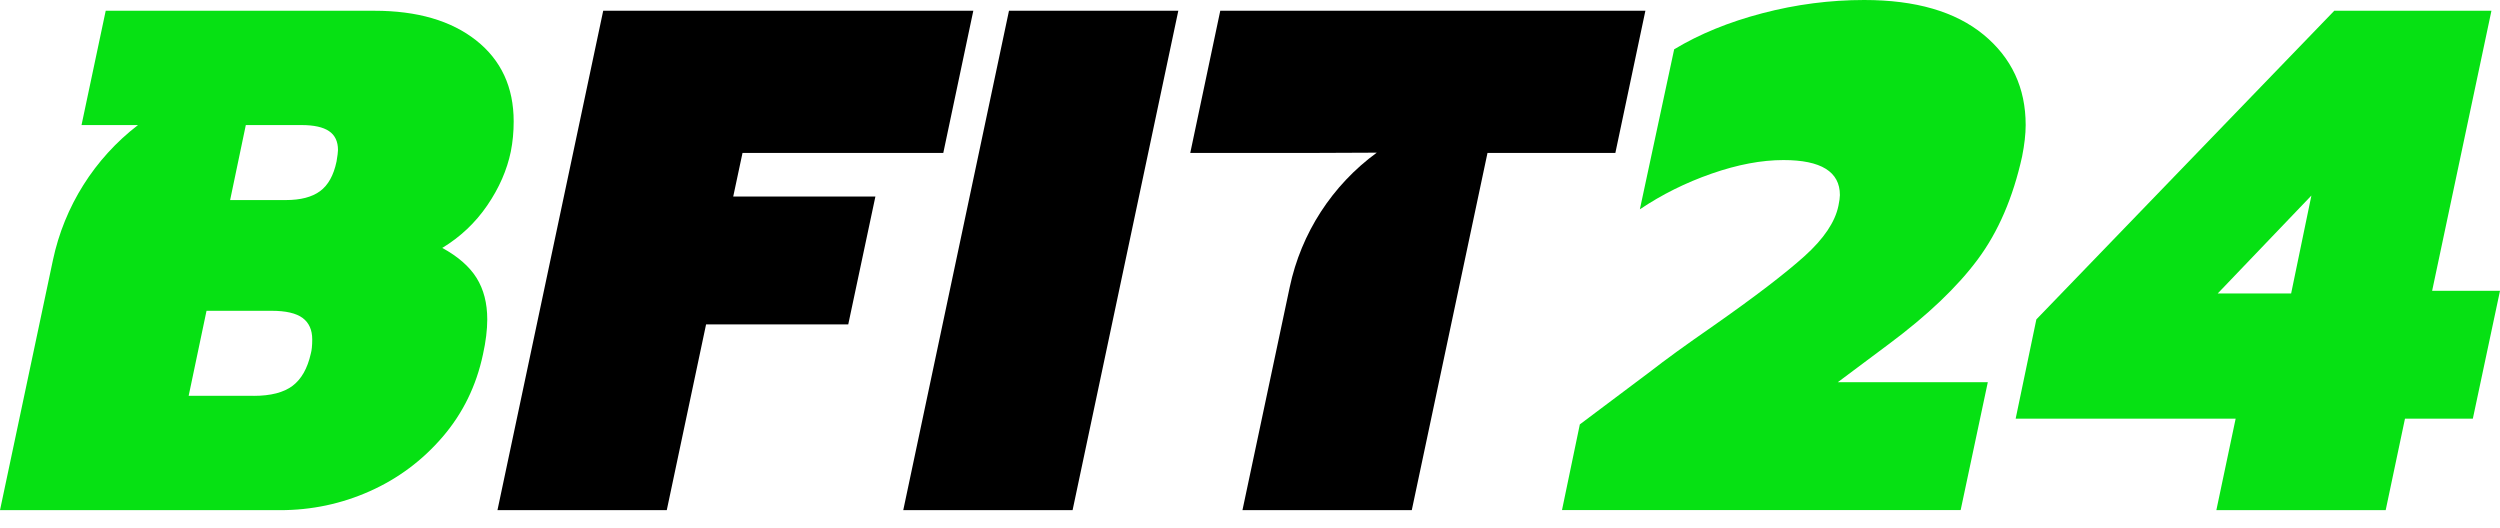
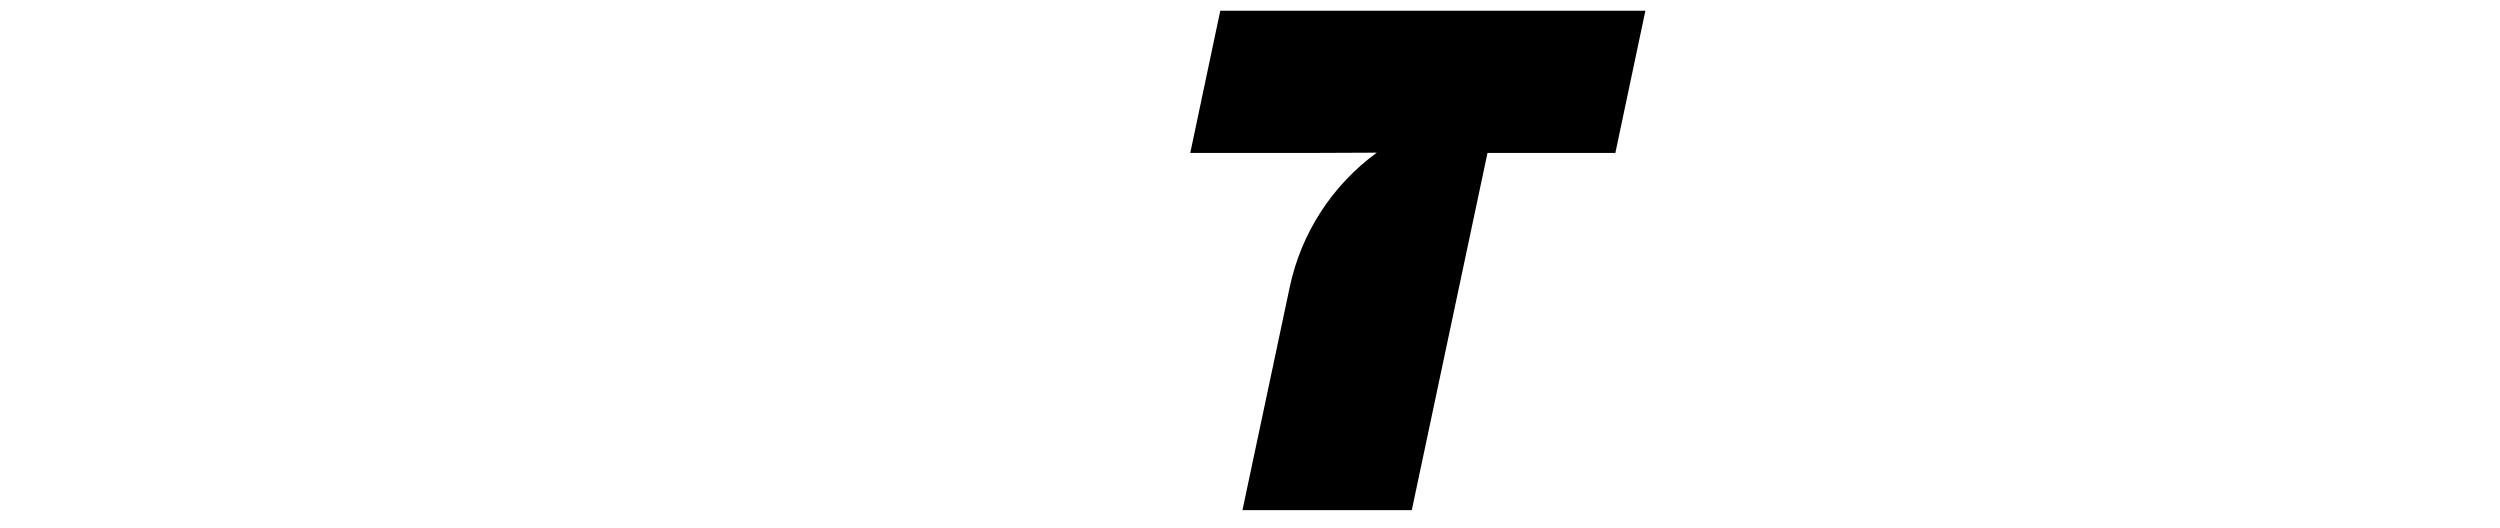
<svg xmlns="http://www.w3.org/2000/svg" width="123" height="26" viewBox="0 0 123 26" fill="none">
-   <path d="M5.201 0.529H18.418C20.527 0.529 22.196 1.015 23.427 1.987C24.657 2.96 25.273 4.288 25.273 5.976C25.273 6.492 25.226 6.984 25.133 7.452C24.945 8.365 24.558 9.251 23.973 10.106C23.387 10.963 22.648 11.659 21.759 12.198C22.532 12.619 23.095 13.111 23.447 13.674C23.798 14.238 23.973 14.917 23.973 15.714C23.973 16.23 23.902 16.804 23.762 17.436C23.434 18.983 22.772 20.336 21.775 21.497C20.779 22.656 19.585 23.547 18.191 24.169C16.796 24.79 15.326 25.1 13.778 25.1H0L2.604 12.798C3.164 10.155 4.647 7.799 6.789 6.153H4.011L5.201 0.529ZM12.479 19.476C13.323 19.476 13.96 19.311 14.394 18.983C14.828 18.655 15.127 18.129 15.291 17.401C15.338 17.237 15.362 17.004 15.362 16.698C15.362 16.23 15.203 15.878 14.888 15.643C14.571 15.409 14.063 15.291 13.359 15.291H10.161L9.282 19.474H12.481L12.479 19.476ZM14.061 9.843C14.786 9.843 15.349 9.698 15.748 9.404C16.146 9.111 16.415 8.626 16.558 7.946C16.605 7.666 16.629 7.478 16.629 7.383C16.629 6.962 16.483 6.65 16.189 6.452C15.896 6.253 15.446 6.153 14.835 6.153H12.094L11.322 9.843H14.063H14.061Z" fill="#06E113" />
  <path d="M64.852 7.523H58.561L60.037 0.529H80.953L79.476 7.523H73.185L69.46 25.098H61.129L63.455 14.126C64.018 11.469 65.543 9.113 67.737 7.511L64.854 7.523H64.852Z" fill="black" />
-   <path d="M29.678 0.529H47.887L46.41 7.523H36.532L36.075 9.668H43.07L41.734 15.96H34.739L32.805 25.1H24.475L29.678 0.529Z" fill="black" />
-   <path d="M49.642 0.529H57.973L52.771 25.1H44.44L49.642 0.529Z" fill="black" />
-   <path d="M77.727 20.881L81.242 18.243C81.898 17.728 82.917 16.989 84.3 16.029C86.34 14.6 87.833 13.457 88.782 12.603C89.732 11.748 90.287 10.922 90.451 10.124C90.499 9.891 90.523 9.714 90.523 9.597C90.523 8.449 89.597 7.875 87.745 7.875C86.666 7.875 85.489 8.097 84.213 8.542C82.936 8.987 81.758 9.574 80.681 10.299L82.369 2.426C83.61 1.677 85.057 1.084 86.71 0.651C88.363 0.217 90.032 0 91.718 0C94.25 0 96.205 0.569 97.588 1.704C98.97 2.841 99.663 4.323 99.663 6.151C99.663 6.596 99.604 7.111 99.488 7.698C99.043 9.714 98.316 11.402 97.308 12.759C96.3 14.119 94.835 15.513 92.914 16.942L90.419 18.805H97.8L96.464 25.096H76.85L77.728 20.879L77.727 20.881Z" fill="#06E113" />
-   <path d="M109.996 20.6H99.17L100.189 15.714L114.846 0.529H122.579L119.661 14.307H123L121.664 20.598H118.325L117.376 25.098H109.045L109.994 20.598L109.996 20.6ZM112.724 14.438L113.721 9.621L109.112 14.438H112.724Z" fill="#06E113" />
</svg>